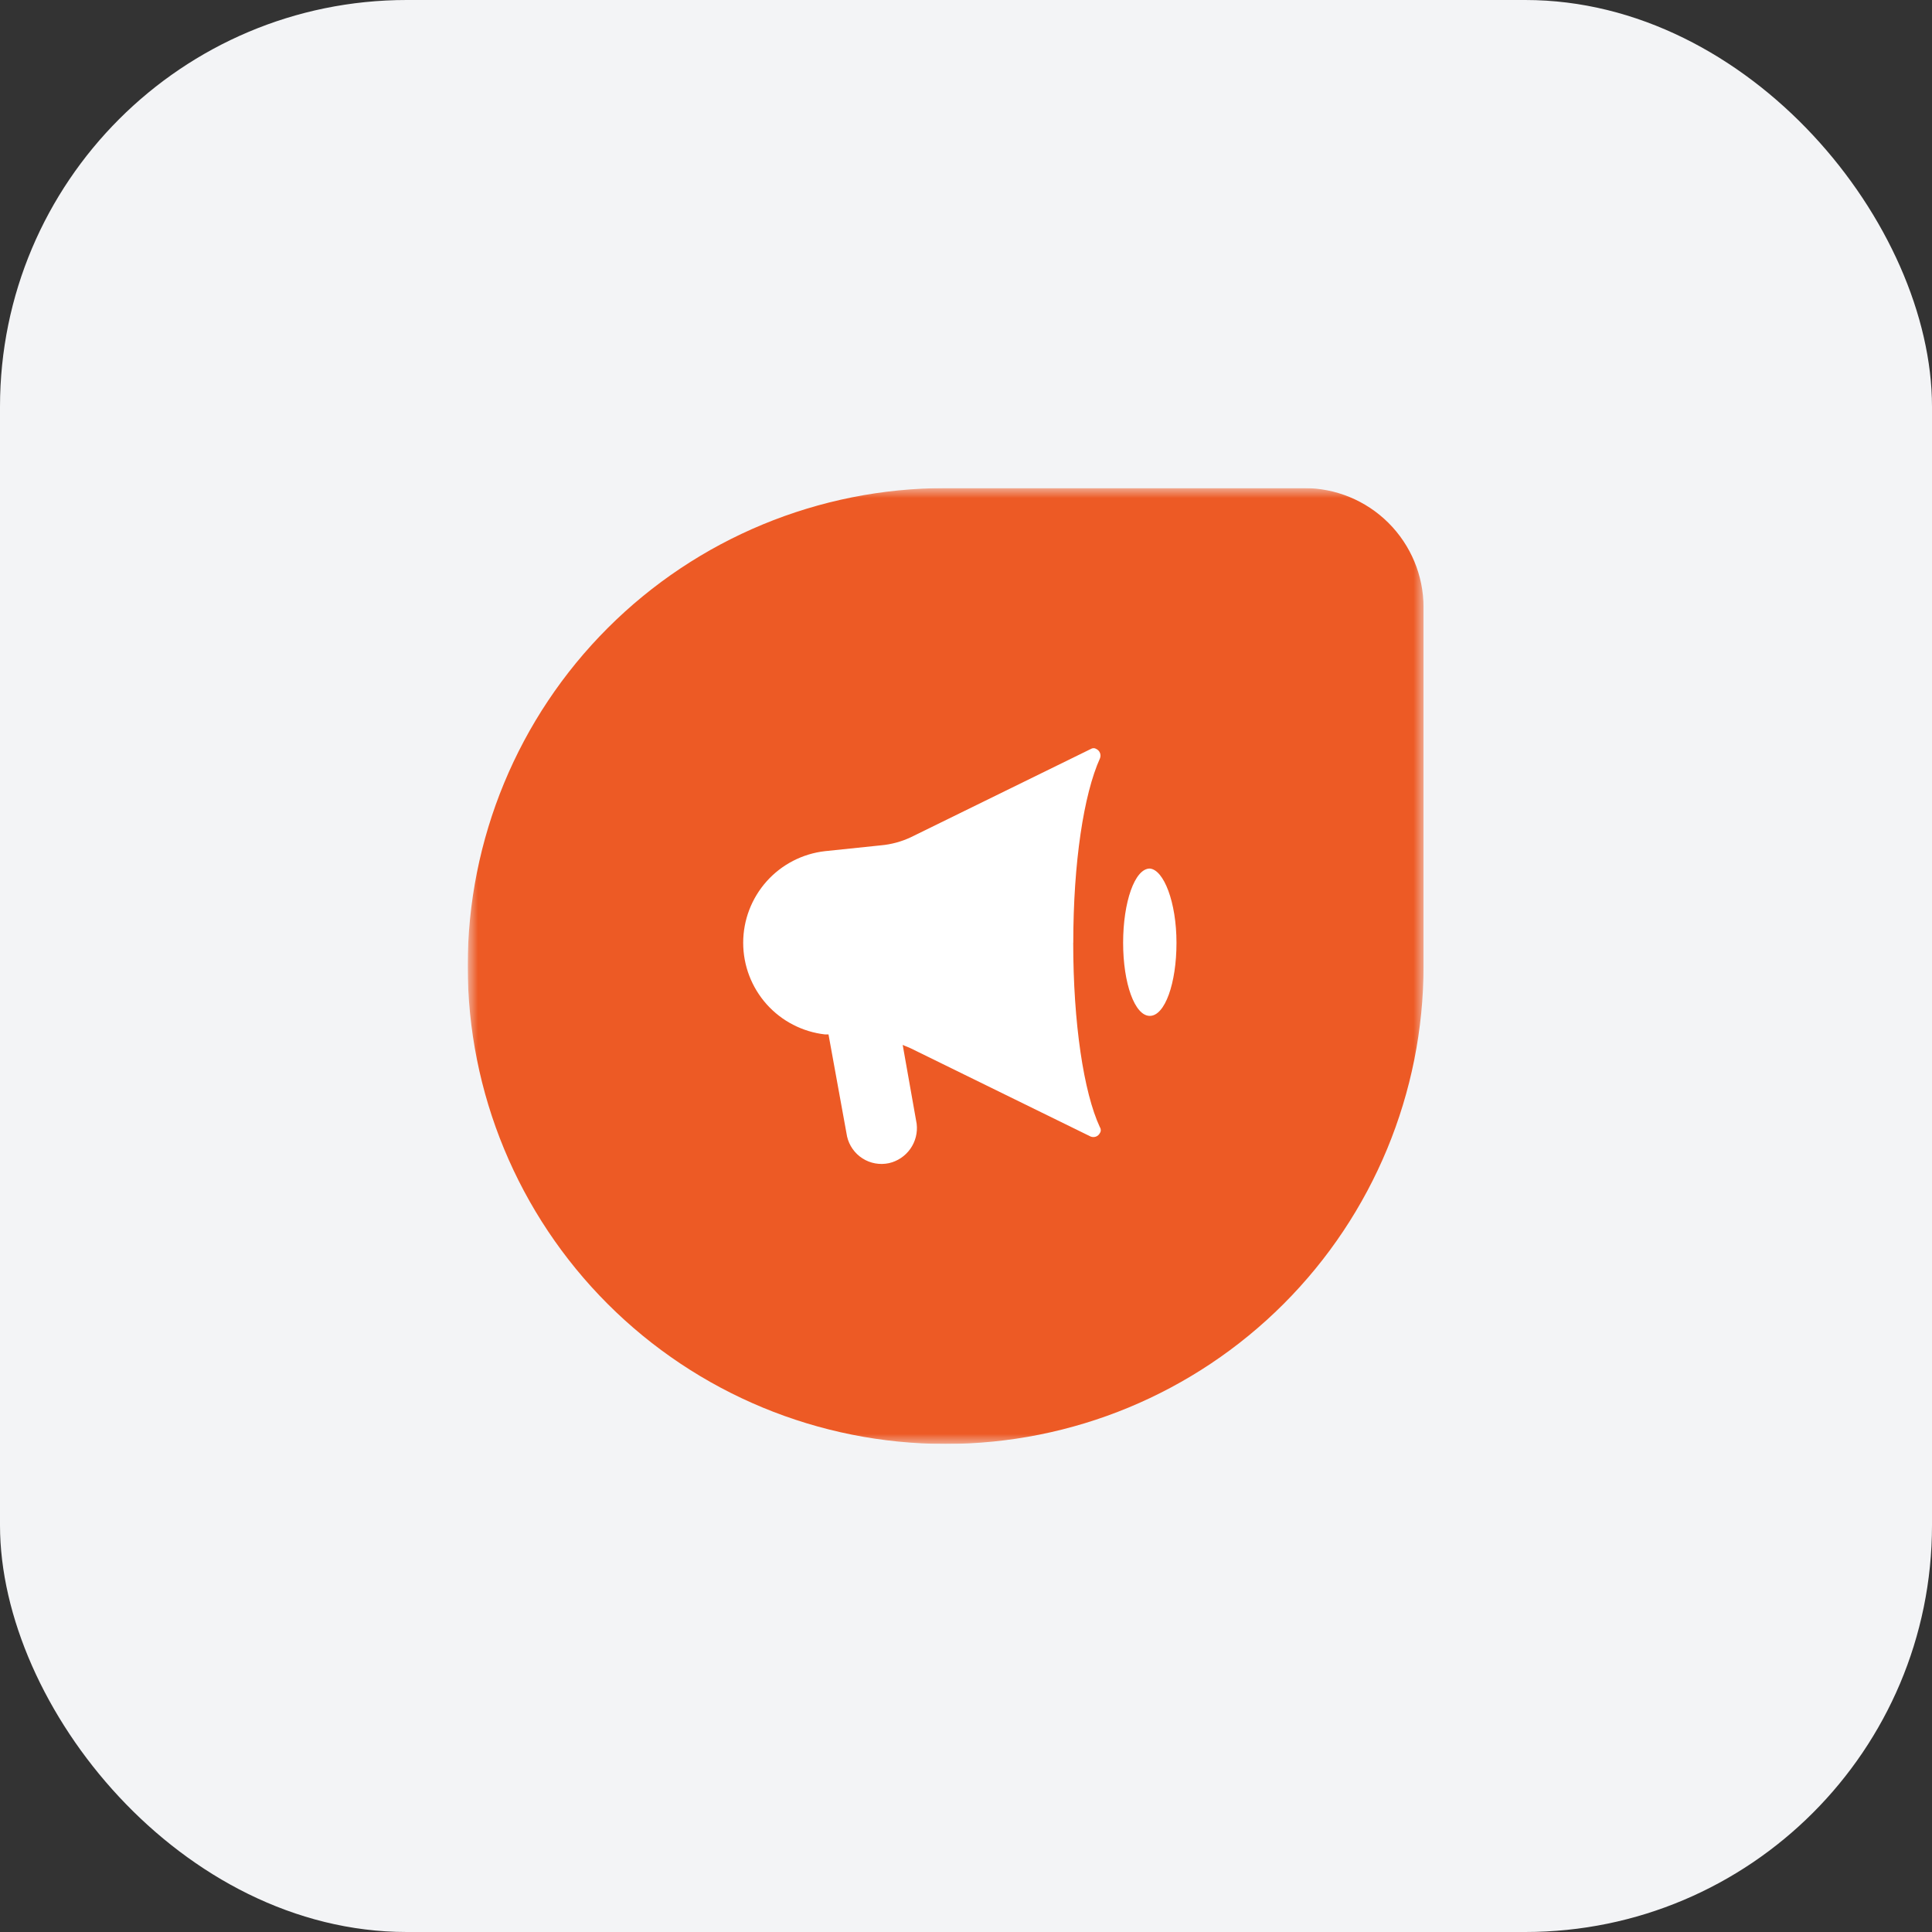
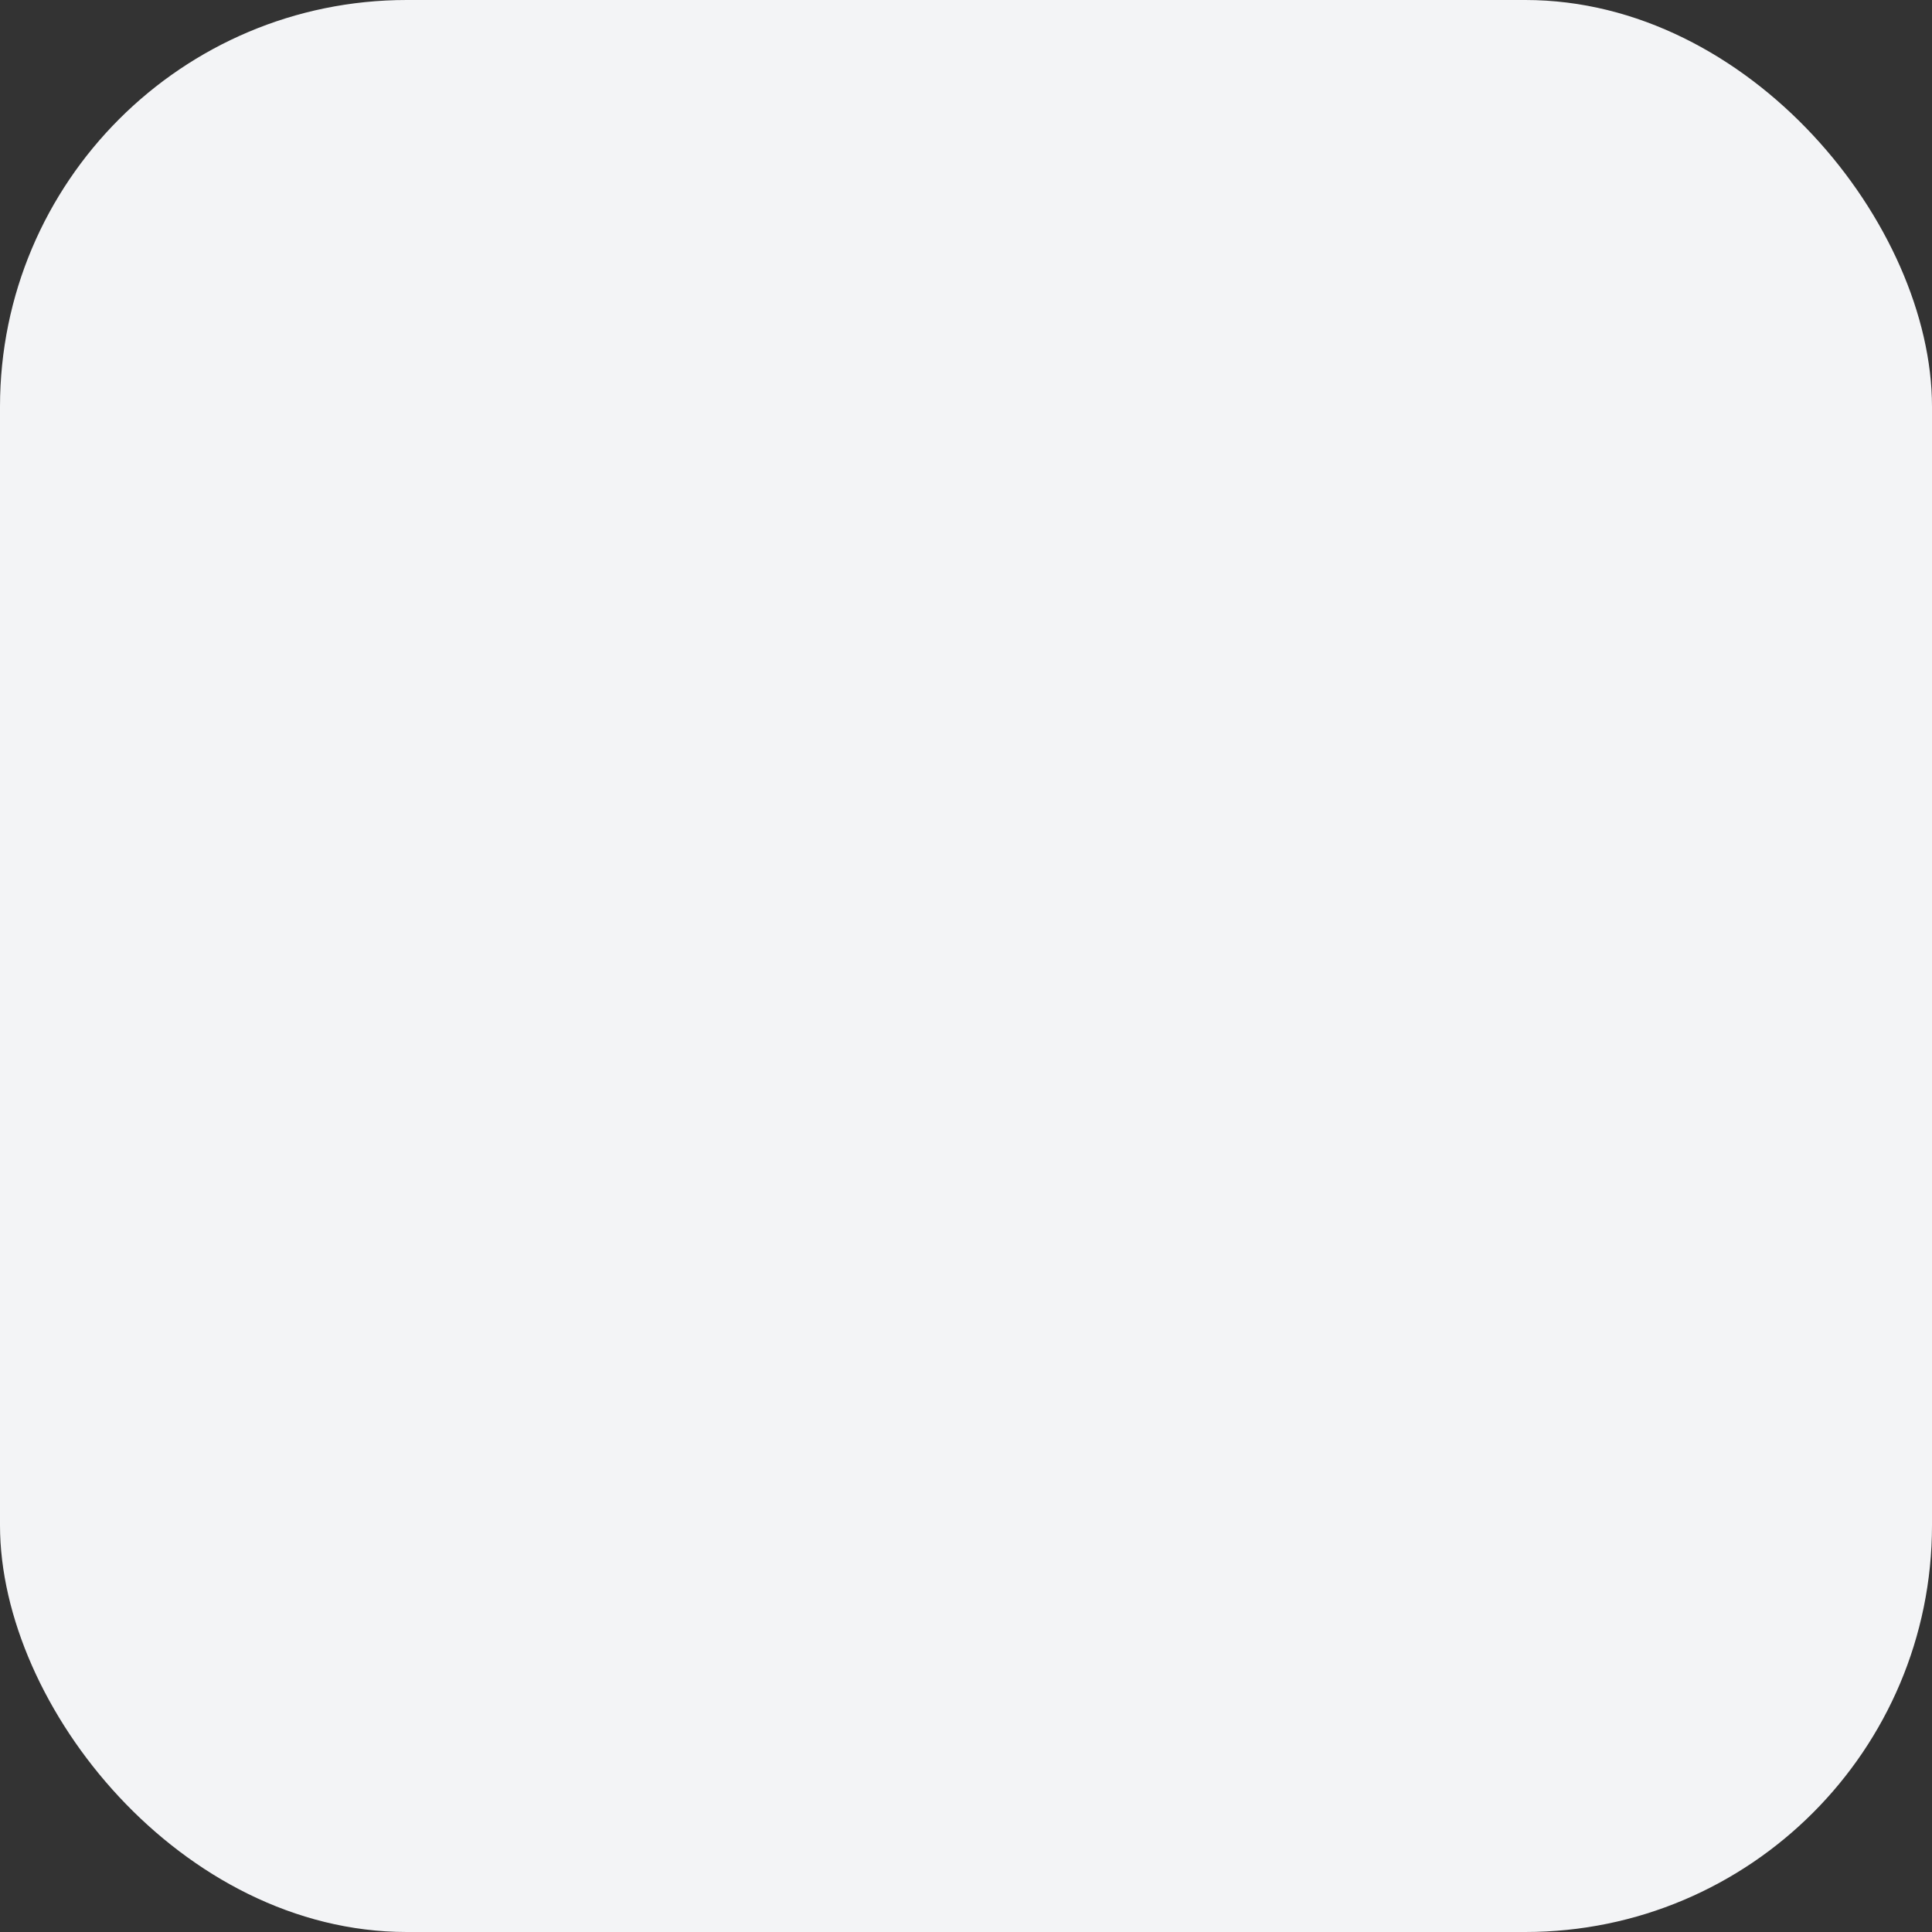
<svg xmlns="http://www.w3.org/2000/svg" width="95" height="95" viewBox="0 0 95 95" fill="none">
  <rect x="0" y="0" width="95" height="95" fill="#333333" stroke="none" />
  <rect width="95" height="95" rx="20" fill="#F3F4F6" />
  <g clip-path="url(#clip0_2028_187)">
    <mask id="mask0_2028_187" style="mask-type:luminance" maskUnits="userSpaceOnUse" x="23" y="24" width="47" height="47">
-       <path d="M70 24H23V71H70V24Z" fill="white" />
-     </mask>
+       </mask>
    <g mask="url(#mask0_2028_187)">
      <path d="M46.498 71.001C40.266 71.001 34.288 68.525 29.881 64.118C25.474 59.711 22.998 53.733 22.998 47.501C22.998 41.268 25.474 35.291 29.881 30.883C34.288 26.476 40.266 24 46.498 24H64.122C65.678 23.997 67.171 24.613 68.273 25.711C69.375 26.81 69.996 28.301 69.999 29.857V47.502C69.998 53.735 67.522 59.712 63.115 64.119C58.708 68.526 52.731 71.001 46.498 71.001Z" fill="#ED5A25" />
      <path d="M57.85 46.359C57.85 48.355 57.281 49.953 56.538 49.953C55.796 49.953 55.226 48.355 55.226 46.359C55.226 44.362 55.796 42.708 56.538 42.708C57.225 42.765 57.85 44.363 57.85 46.359ZM52.775 46.359C52.775 42.423 53.288 39.058 54.087 37.29C54.121 37.206 54.122 37.113 54.09 37.028C54.059 36.943 53.996 36.874 53.916 36.833C53.873 36.805 53.824 36.789 53.773 36.789C53.722 36.789 53.672 36.805 53.63 36.833L44.789 41.168C44.322 41.388 43.82 41.523 43.306 41.568L40.568 41.853C39.461 41.978 38.438 42.507 37.696 43.338C36.954 44.169 36.544 45.245 36.544 46.359C36.544 47.473 36.954 48.548 37.696 49.38C38.438 50.211 39.461 50.739 40.568 50.865H40.739L41.652 55.884C41.754 56.328 42.026 56.715 42.41 56.96C42.794 57.206 43.259 57.29 43.705 57.196C44.133 57.1 44.51 56.849 44.763 56.49C45.016 56.132 45.127 55.693 45.074 55.257L44.387 51.379C44.501 51.436 44.673 51.492 44.787 51.55L53.628 55.885C53.712 55.919 53.805 55.92 53.89 55.889C53.974 55.857 54.044 55.794 54.084 55.714C54.113 55.672 54.128 55.622 54.128 55.571C54.128 55.52 54.113 55.47 54.084 55.428C53.286 53.718 52.772 50.295 52.772 46.359" fill="white" />
    </g>
  </g>
  <defs>
    <clipPath id="clip0_2028_187">
      <rect width="47" height="47" fill="white" transform="translate(23 24)" />
    </clipPath>
  </defs>
</svg>